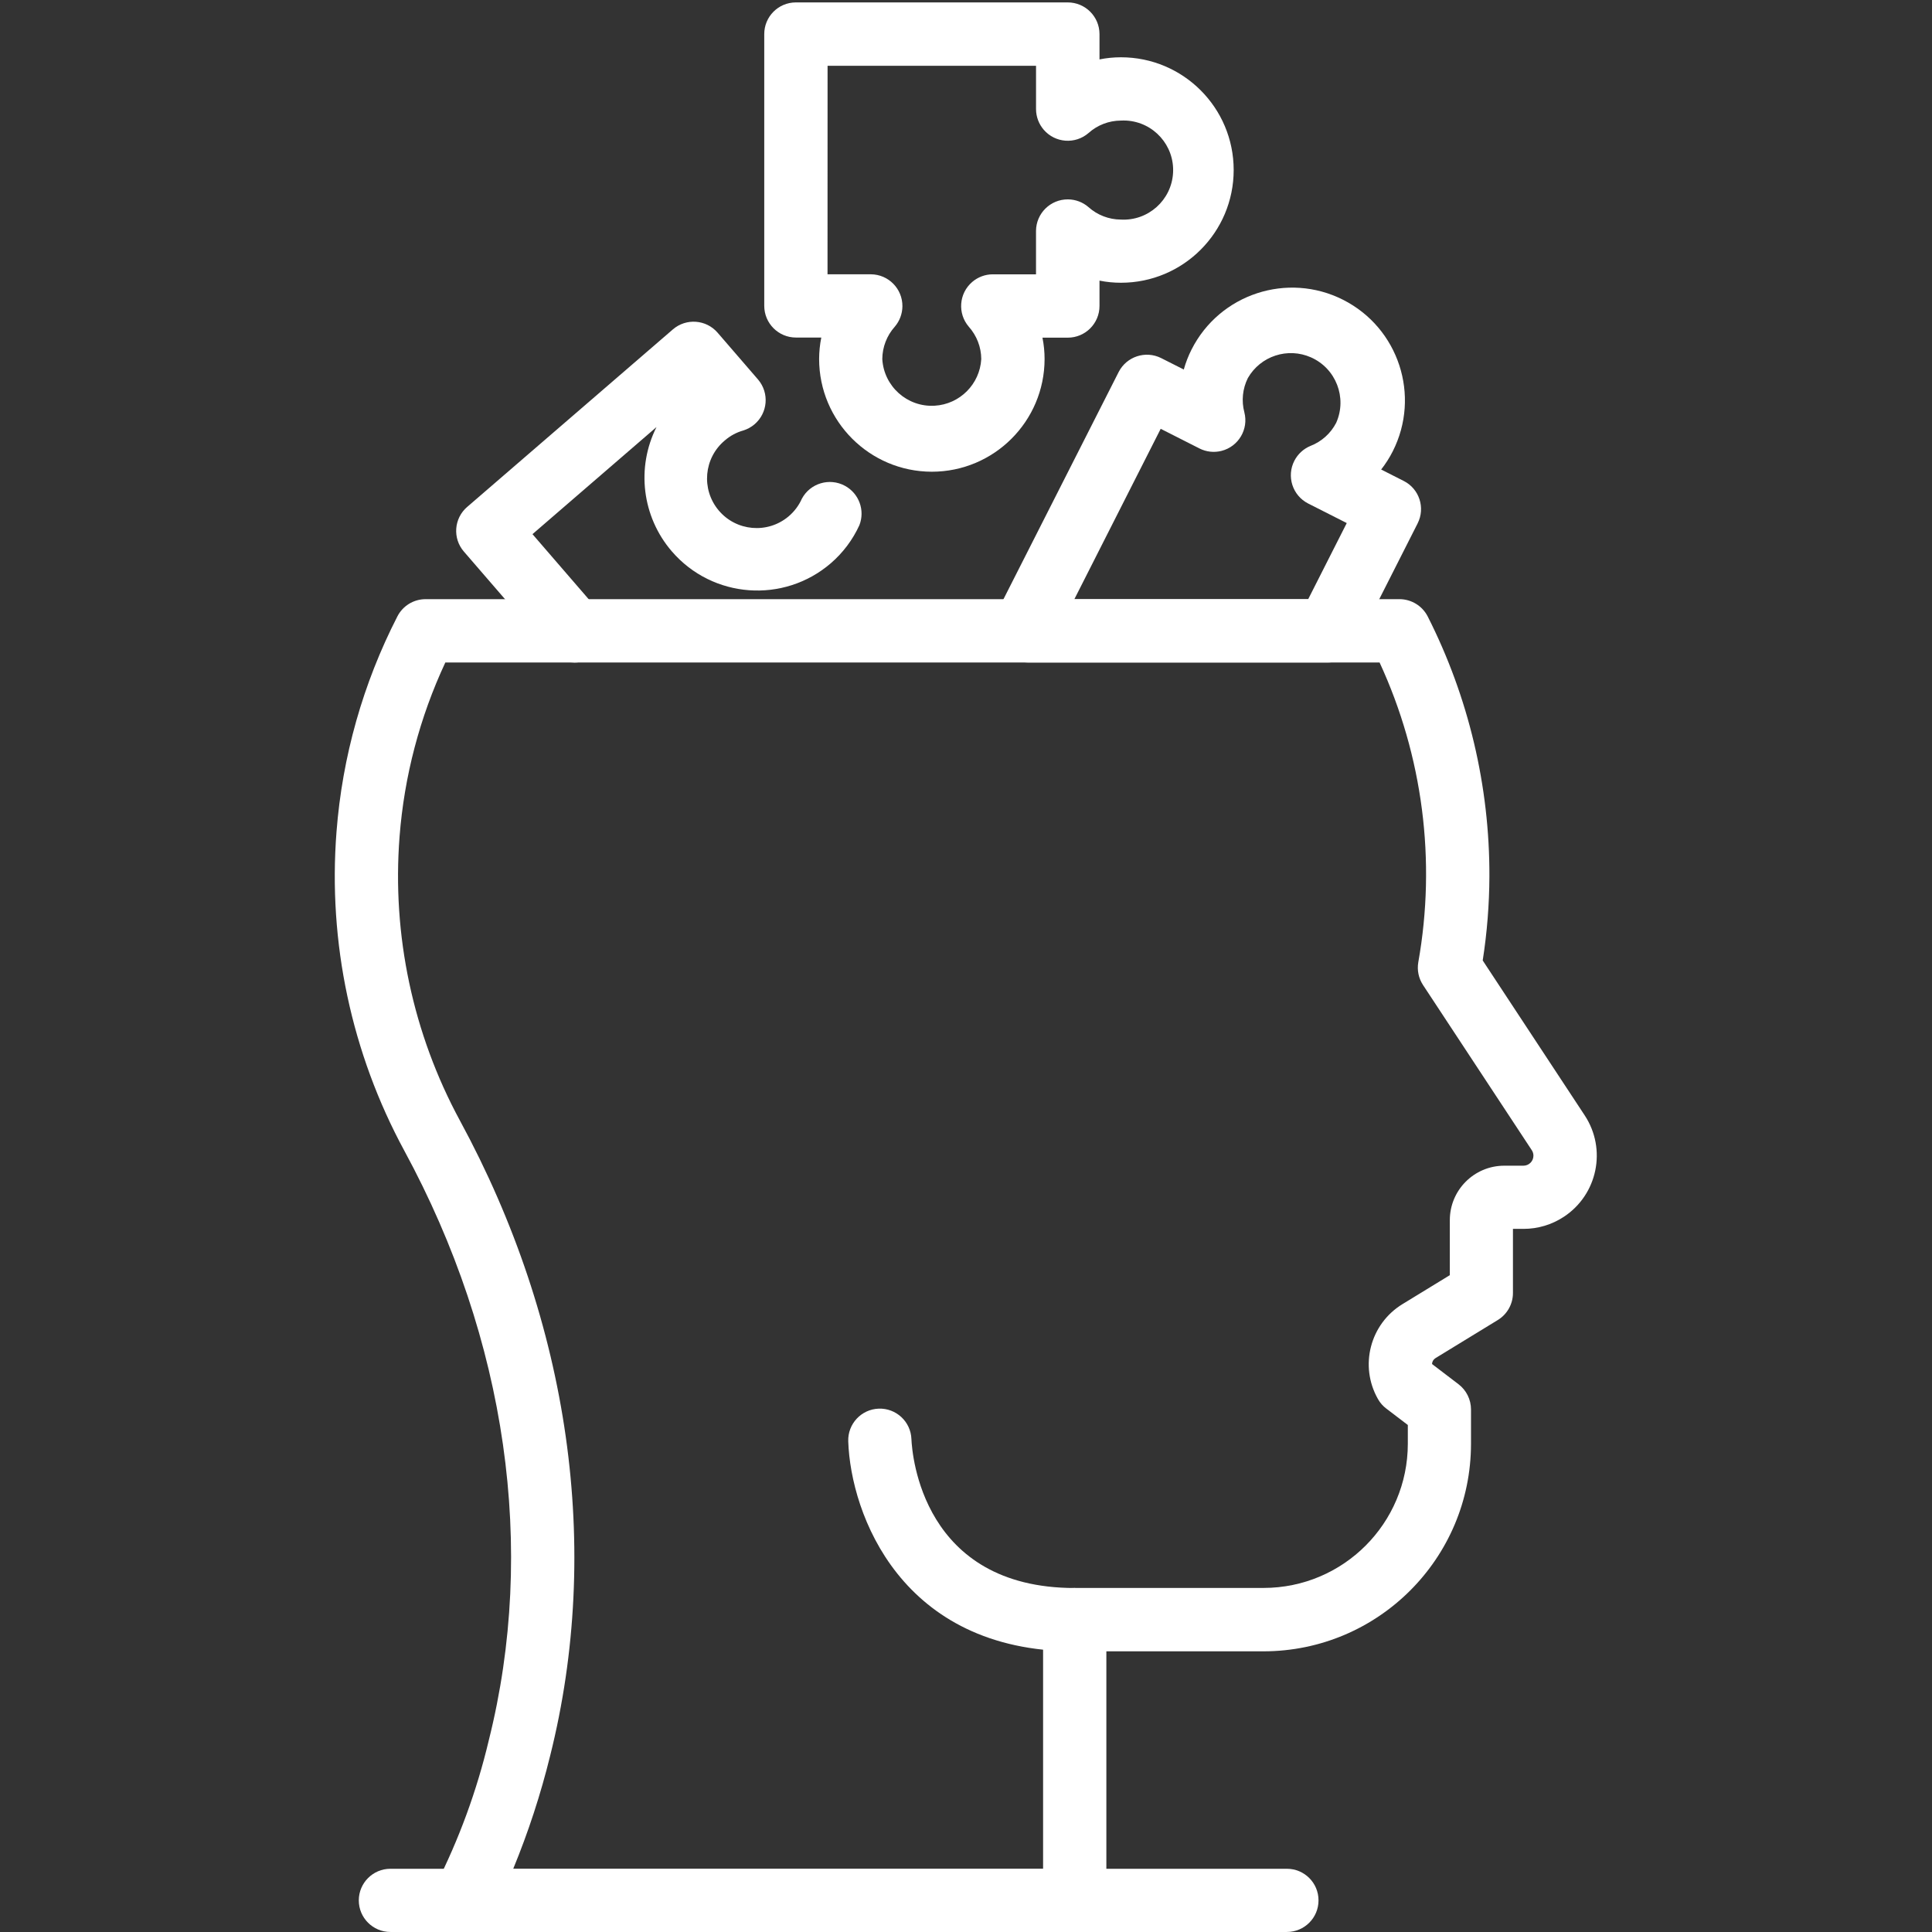
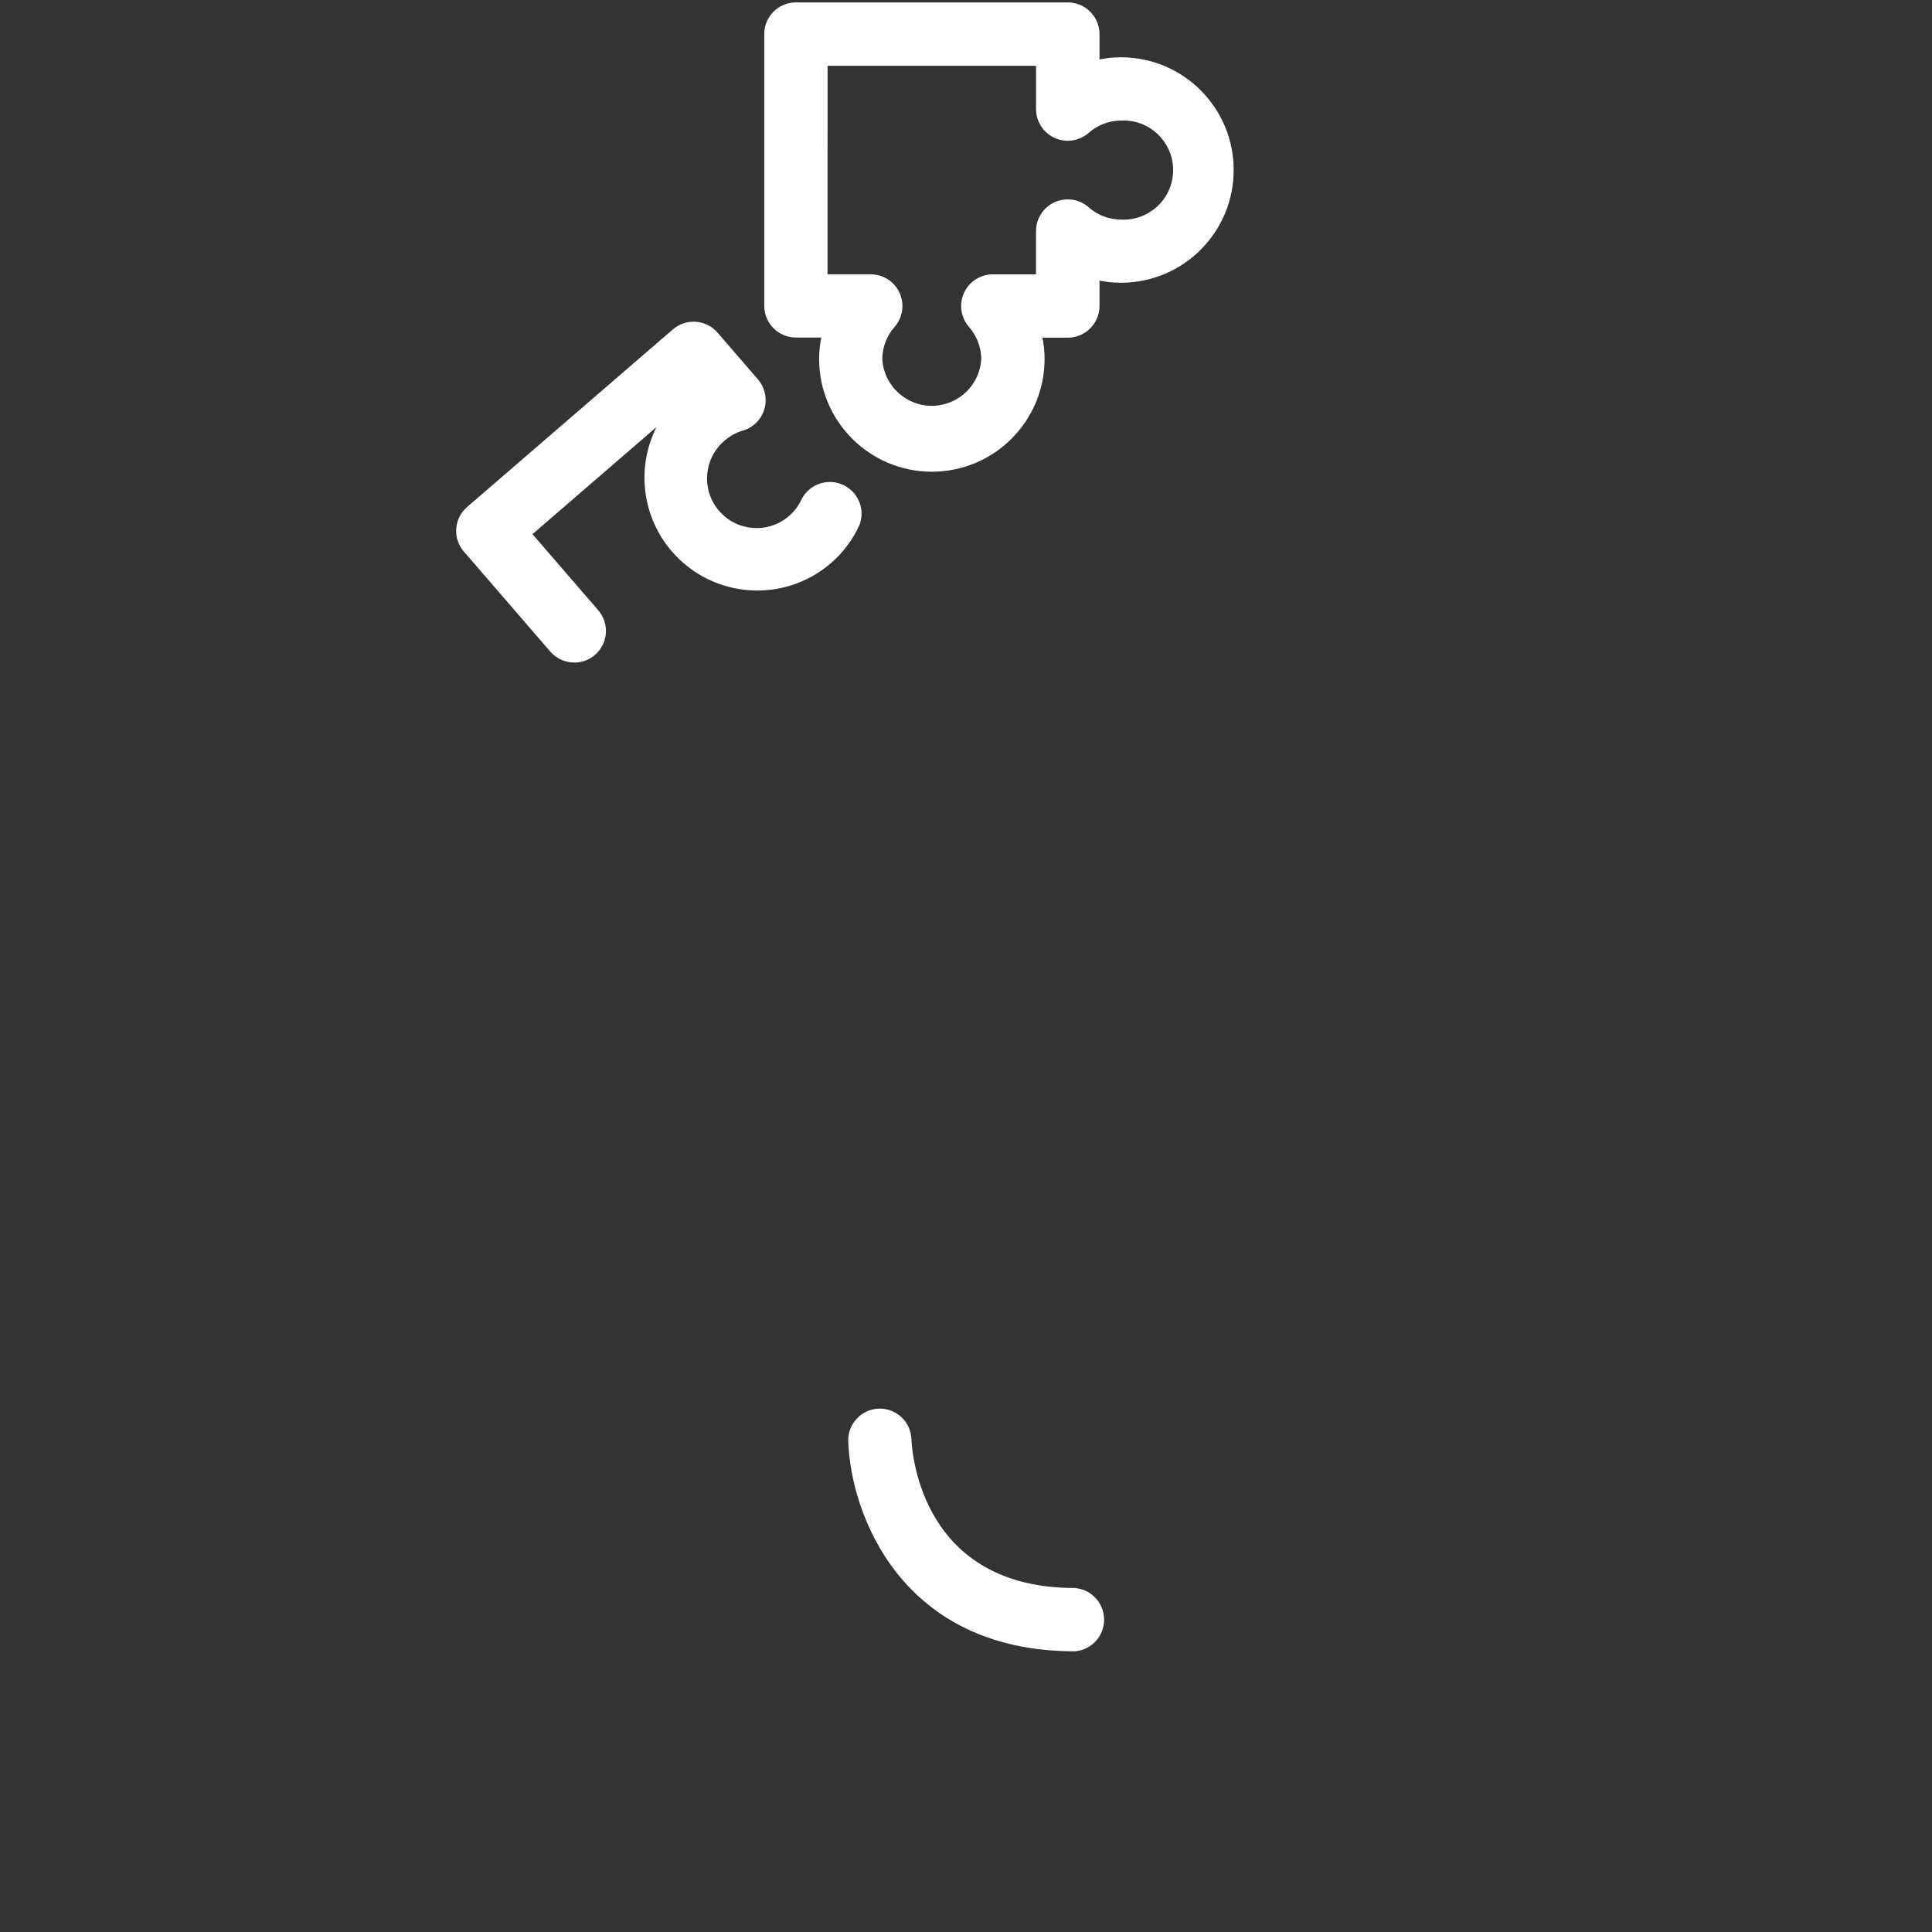
<svg xmlns="http://www.w3.org/2000/svg" version="1.1" id="Layer_1" x="0px" y="0px" viewBox="0 0 800 800" style="enable-background:new 0 0 800 800;" xml:space="preserve">
  <rect x="0" y="0" width="800" height="800" fill="#333333" stroke="none" />
  <style type="text/css">
	.st0{fill:#FFFFFF;}
</style>
  <path id="Path_65" class="st0" d="M445.03,683.77c-71.88,0-92.78-56.85-93.79-86.93c-0.26-7.22,5.39-13.29,12.61-13.55  c7.22-0.26,13.29,5.39,13.55,12.61l0,0c0.28,6.31,4.44,61.66,67.63,61.66c7.24,0.54,12.66,6.85,12.12,14.09  C456.66,678.14,451.51,683.29,445.03,683.77z" />
-   <path id="Path_66" class="st0" d="M532.89,799.99H161.66c-7.23,0-13.09-5.86-13.09-13.08s5.86-13.09,13.08-13.09c0,0,0.01,0,0.01,0  h371.23c7.23,0,13.09,5.86,13.08,13.09C545.97,794.13,540.11,799.99,532.89,799.99z" />
-   <path id="Path_67" class="st0" d="M445.03,800H191.92c-7.26-0.04-13.11-5.95-13.07-13.2c0.01-2.08,0.52-4.14,1.48-5.98  c9.7-19.1,17.1-39.28,22.05-60.12c19.89-79.33,7.46-166.06-34.97-244.23c-21.88-40.39-31.63-86.24-28.07-132.04  c2.39-31.09,10.96-61.4,25.19-89.15c2.23-4.4,6.74-7.17,11.67-7.18h403.31c4.95,0.01,9.47,2.8,11.7,7.21  c16.88,33.34,25.63,70.2,25.52,107.56c-0.05,11.67-0.97,23.31-2.77,34.84l42.23,64.14c9.21,13.98,5.35,32.79-8.64,42  c-4.96,3.27-10.77,5.01-16.7,5h-4.37v26.56c0,4.56-2.38,8.8-6.27,11.18l-25.77,15.76c-0.88,0.52-1.43,1.45-1.47,2.46l10.97,8.37  c3.25,2.48,5.16,6.33,5.17,10.42v14.3c-0.05,47.41-38.47,85.82-85.88,85.88h-65.11V786.9C458.1,794.13,452.25,799.98,445.03,800z   M212.5,773.86h219.42V670.67c0-7.26,5.88-13.14,13.14-13.14l0,0h78.21c32.95-0.04,59.65-26.74,59.68-59.69v-7.78l-8.88-6.77  c-1.43-1.07-2.62-2.42-3.49-3.98c-7.8-13.72-3.27-31.15,10.22-39.34l19.54-11.95v-22.8c0.01-12.42,10.06-22.49,22.47-22.53h8.02  c2.29-0.01,4.14-1.87,4.13-4.16c0-0.8-0.24-1.59-0.68-2.26l-45.04-68.4c-1.82-2.77-2.52-6.13-1.96-9.39  c7.48-42.05,1.89-85.38-16.02-124.15H184.4c-10.6,22.7-17.02,47.12-18.95,72.1c-3.16,40.76,5.51,81.57,24.97,117.53  c45.59,83.96,58.86,177.36,37.38,263.09C223.87,743.01,218.76,758.66,212.5,773.86z" />
  <path id="Path_68" class="st0" d="M385.85,195.33c-25.76-0.03-46.64-20.91-46.67-46.67c0.01-2.99,0.31-5.97,0.9-8.89H329.6  c-7.26,0-13.14-5.88-13.14-13.14c0,0,0,0,0,0V14.14C316.44,6.91,322.27,1.03,329.5,1c0.03,0,0.07,0,0.1,0h112.54  c7.26,0,13.14,5.88,13.14,13.14c0,0,0,0,0,0V24.6c2.92-0.59,5.9-0.88,8.88-0.88c25.78,0,46.68,20.9,46.68,46.68  s-20.9,46.68-46.68,46.68c-2.98,0-5.95-0.29-8.88-0.88v10.48c0,7.26-5.88,13.14-13.14,13.14l0,0h-10.48  c0.59,2.92,0.88,5.9,0.88,8.88C432.49,174.46,411.6,195.32,385.85,195.33z M342.66,113.58h17.98c7.26,0.06,13.09,5.99,13.03,13.25  c-0.03,3.11-1.15,6.1-3.17,8.46c-3.29,3.68-5.13,8.44-5.16,13.38c0.64,11.32,10.34,19.98,21.65,19.33  c10.42-0.59,18.74-8.91,19.33-19.33c-0.03-4.94-1.87-9.69-5.16-13.38c-4.73-5.5-4.1-13.8,1.4-18.53c2.35-2.02,5.35-3.15,8.46-3.17  h17.97V95.61c0.05-7.26,5.97-13.1,13.23-13.05c3.12,0.02,6.14,1.15,8.5,3.2c3.67,3.29,8.43,5.13,13.36,5.16  c11.32,0.64,21.01-8.02,21.66-19.33c0.64-11.32-8.02-21.01-19.33-21.66c-0.77-0.04-1.55-0.04-2.32,0  c-4.93,0.03-9.69,1.86-13.36,5.16c-5.49,4.74-13.79,4.14-18.53-1.35c-2.04-2.36-3.18-5.38-3.2-8.5V27.25h-86.32L342.66,113.58z" />
-   <path id="Path_69" class="st0" d="M549.71,274.33H425.73c-2.06,0-4.09-0.48-5.93-1.41l-1.74-0.88c-6.43-3.29-9-11.16-5.75-17.61  l50.91-100.4c3.29-6.42,11.15-8.99,17.6-5.75l9.36,4.73c0.8-2.87,1.88-5.65,3.23-8.31c11.65-23,39.74-32.2,62.74-20.56  c23,11.65,32.2,39.74,20.56,62.74c-1.35,2.66-2.96,5.19-4.8,7.54l9.34,4.73c6.44,3.25,9.02,11.11,5.77,17.55  c-0.01,0.02-0.02,0.03-0.02,0.05l-25.54,50.42C559.19,271.57,554.66,274.34,549.71,274.33z M444.86,248.13h96.82l15.98-31.54  l-16.04-8.13c-6.45-3.33-8.97-11.26-5.64-17.7c1.43-2.76,3.78-4.92,6.65-6.11c4.61-1.79,8.41-5.2,10.67-9.6  c4.59-10.37-0.1-22.49-10.47-27.08c-9.61-4.25-20.88-0.56-26.11,8.56c-2.21,4.41-2.72,9.47-1.45,14.24  c1.79,7.01-2.45,14.14-9.46,15.93c-3.07,0.78-6.32,0.43-9.15-1.01l-16.04-8.13L444.86,248.13z" />
  <path id="Path_70" class="st0" d="M237.79,274.33c-3.81,0-7.43-1.65-9.93-4.53l-35.78-41.41c-4.73-5.46-4.13-13.72,1.33-18.45  c0.01-0.01,0.02-0.02,0.03-0.02l85.19-73.53c5.48-4.72,13.75-4.12,18.49,1.34l16.81,19.47c4.69,5.53,4.01,13.82-1.53,18.52  c-1.37,1.16-2.97,2.03-4.69,2.55c-2.8,0.8-5.38,2.2-7.58,4.11c-8.7,7.27-9.85,20.22-2.58,28.92c7.27,8.7,20.22,9.85,28.92,2.58  c2.4-2.01,4.31-4.54,5.58-7.4c3.44-6.39,11.41-8.77,17.8-5.33c5.83,3.14,8.41,10.14,6.01,16.31c-2.76,6.03-6.78,11.4-11.8,15.74  c-19.54,16.84-49.03,14.65-65.87-4.89c-12.32-14.3-14.83-34.61-6.35-51.47l-51.35,44.34l27.23,31.52  c4.73,5.47,4.13,13.73-1.33,18.46c-2.38,2.06-5.43,3.19-8.58,3.19L237.79,274.33z" />
</svg>